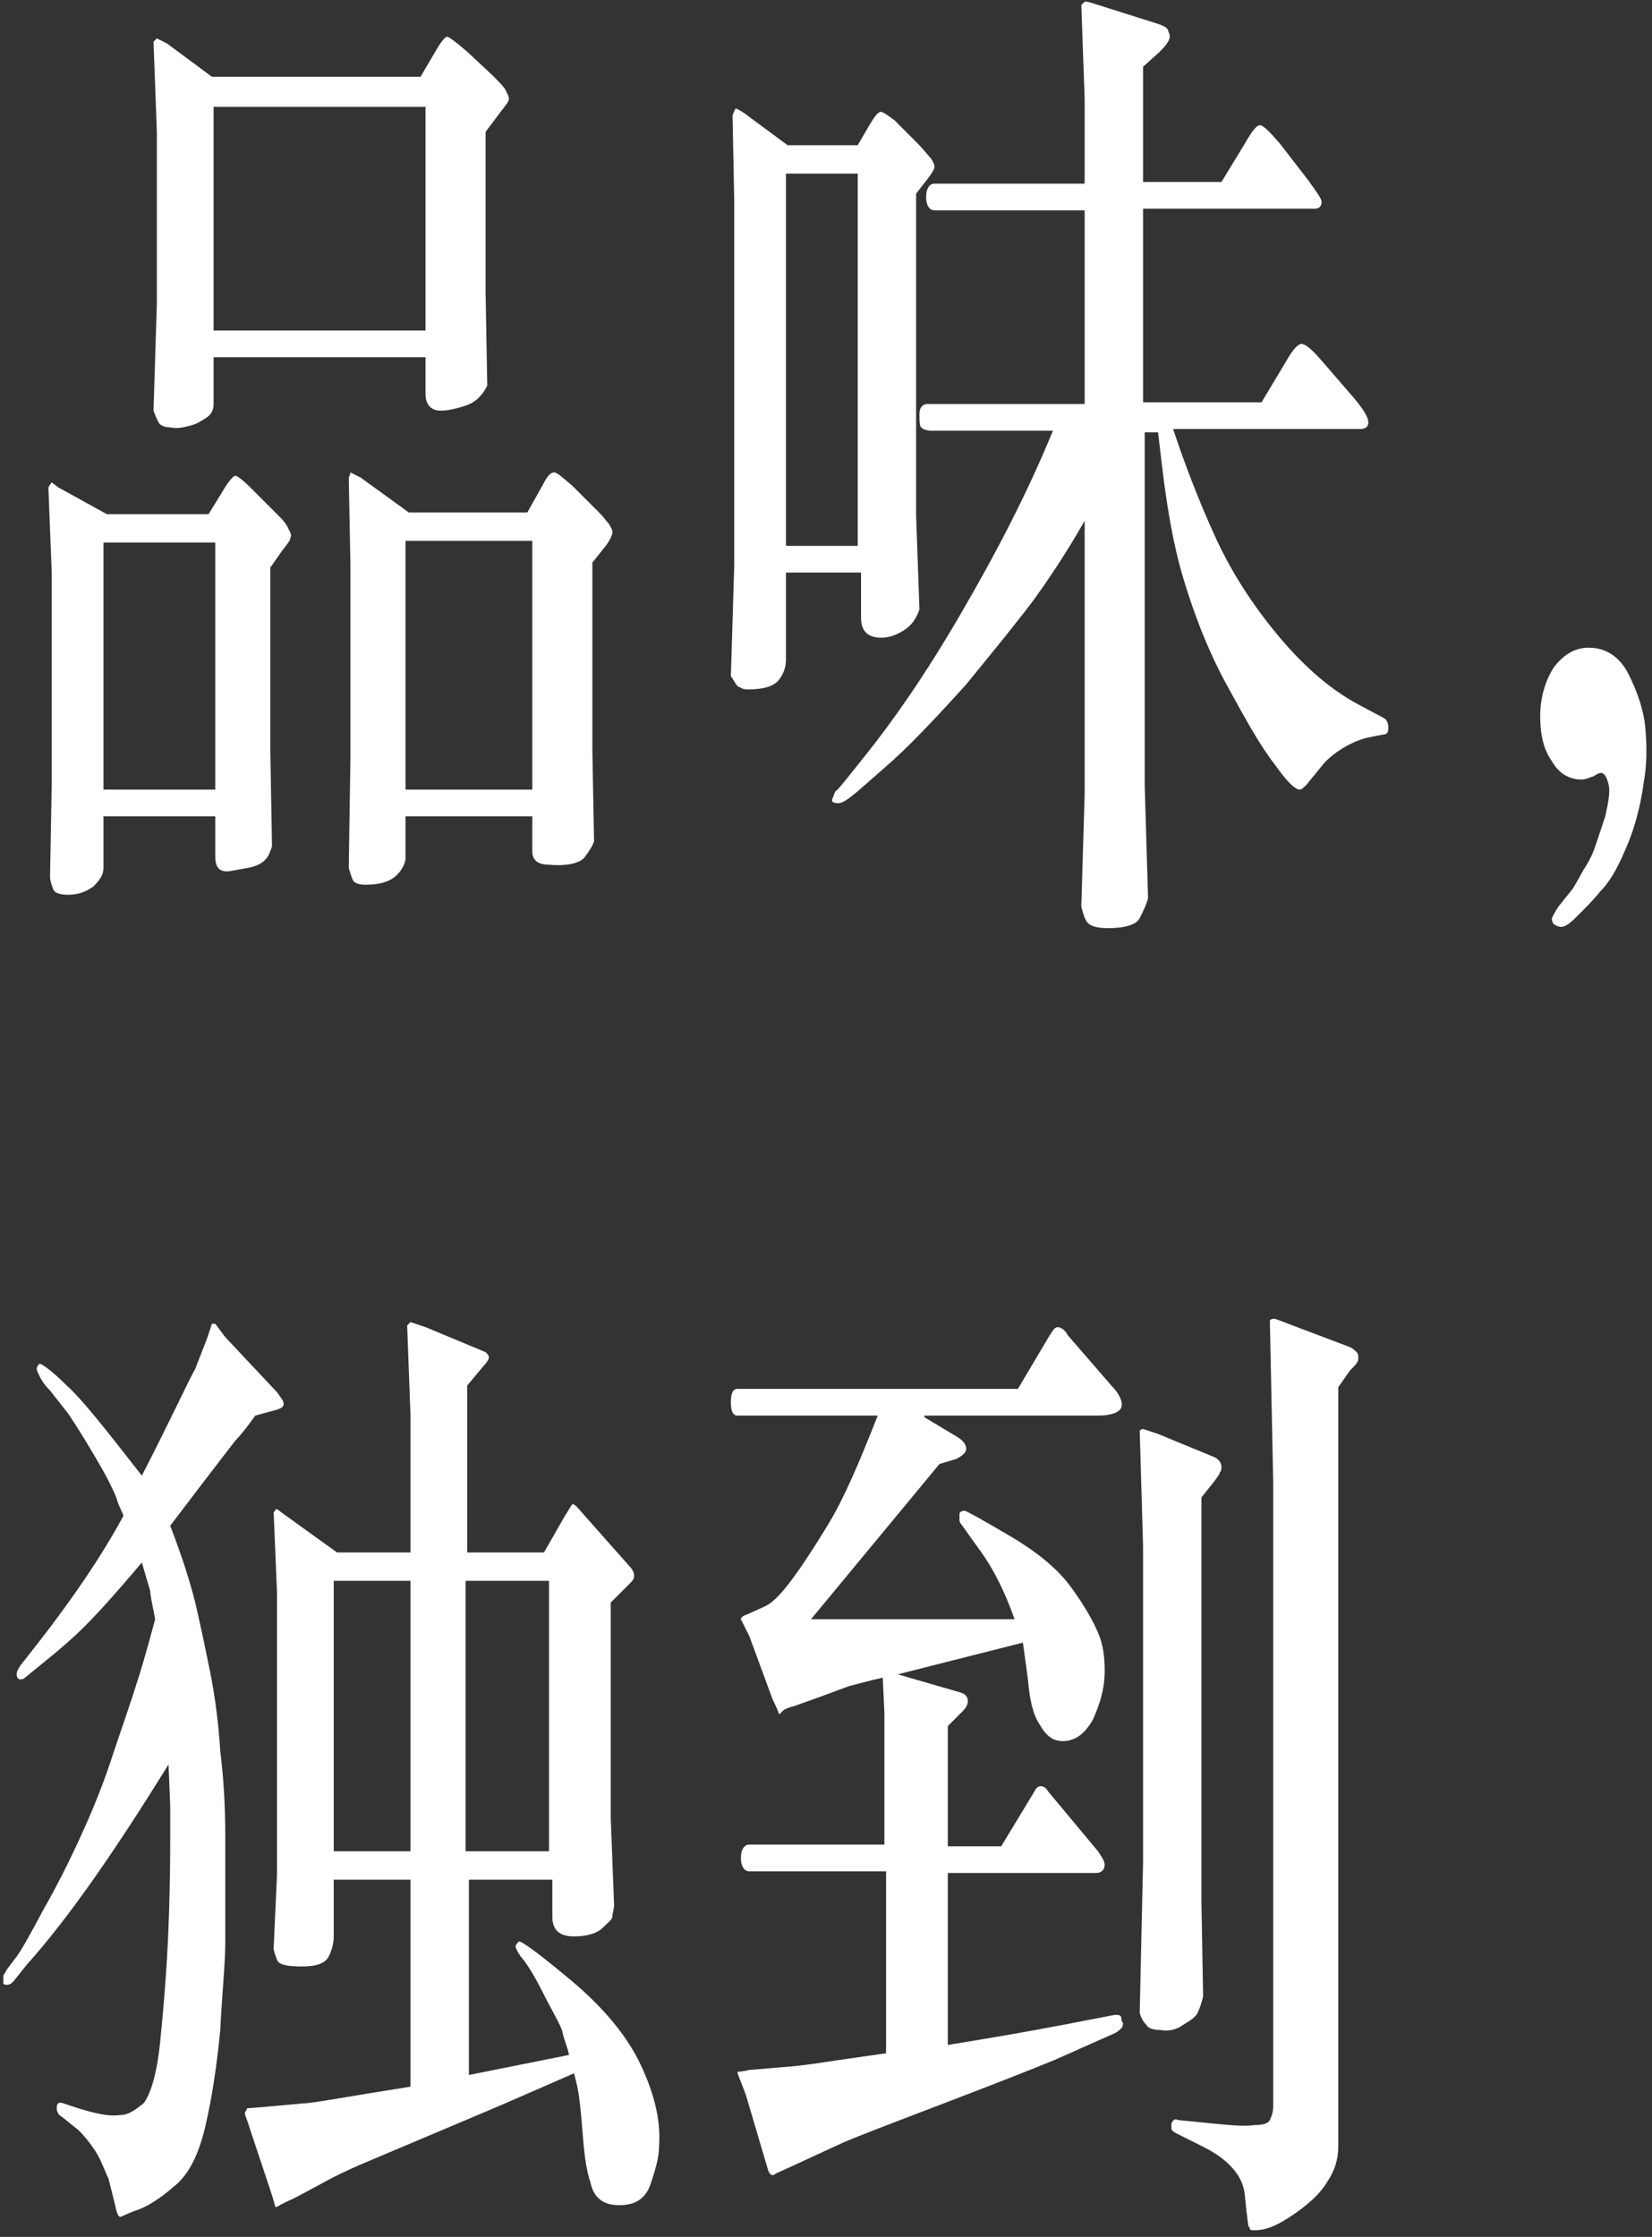
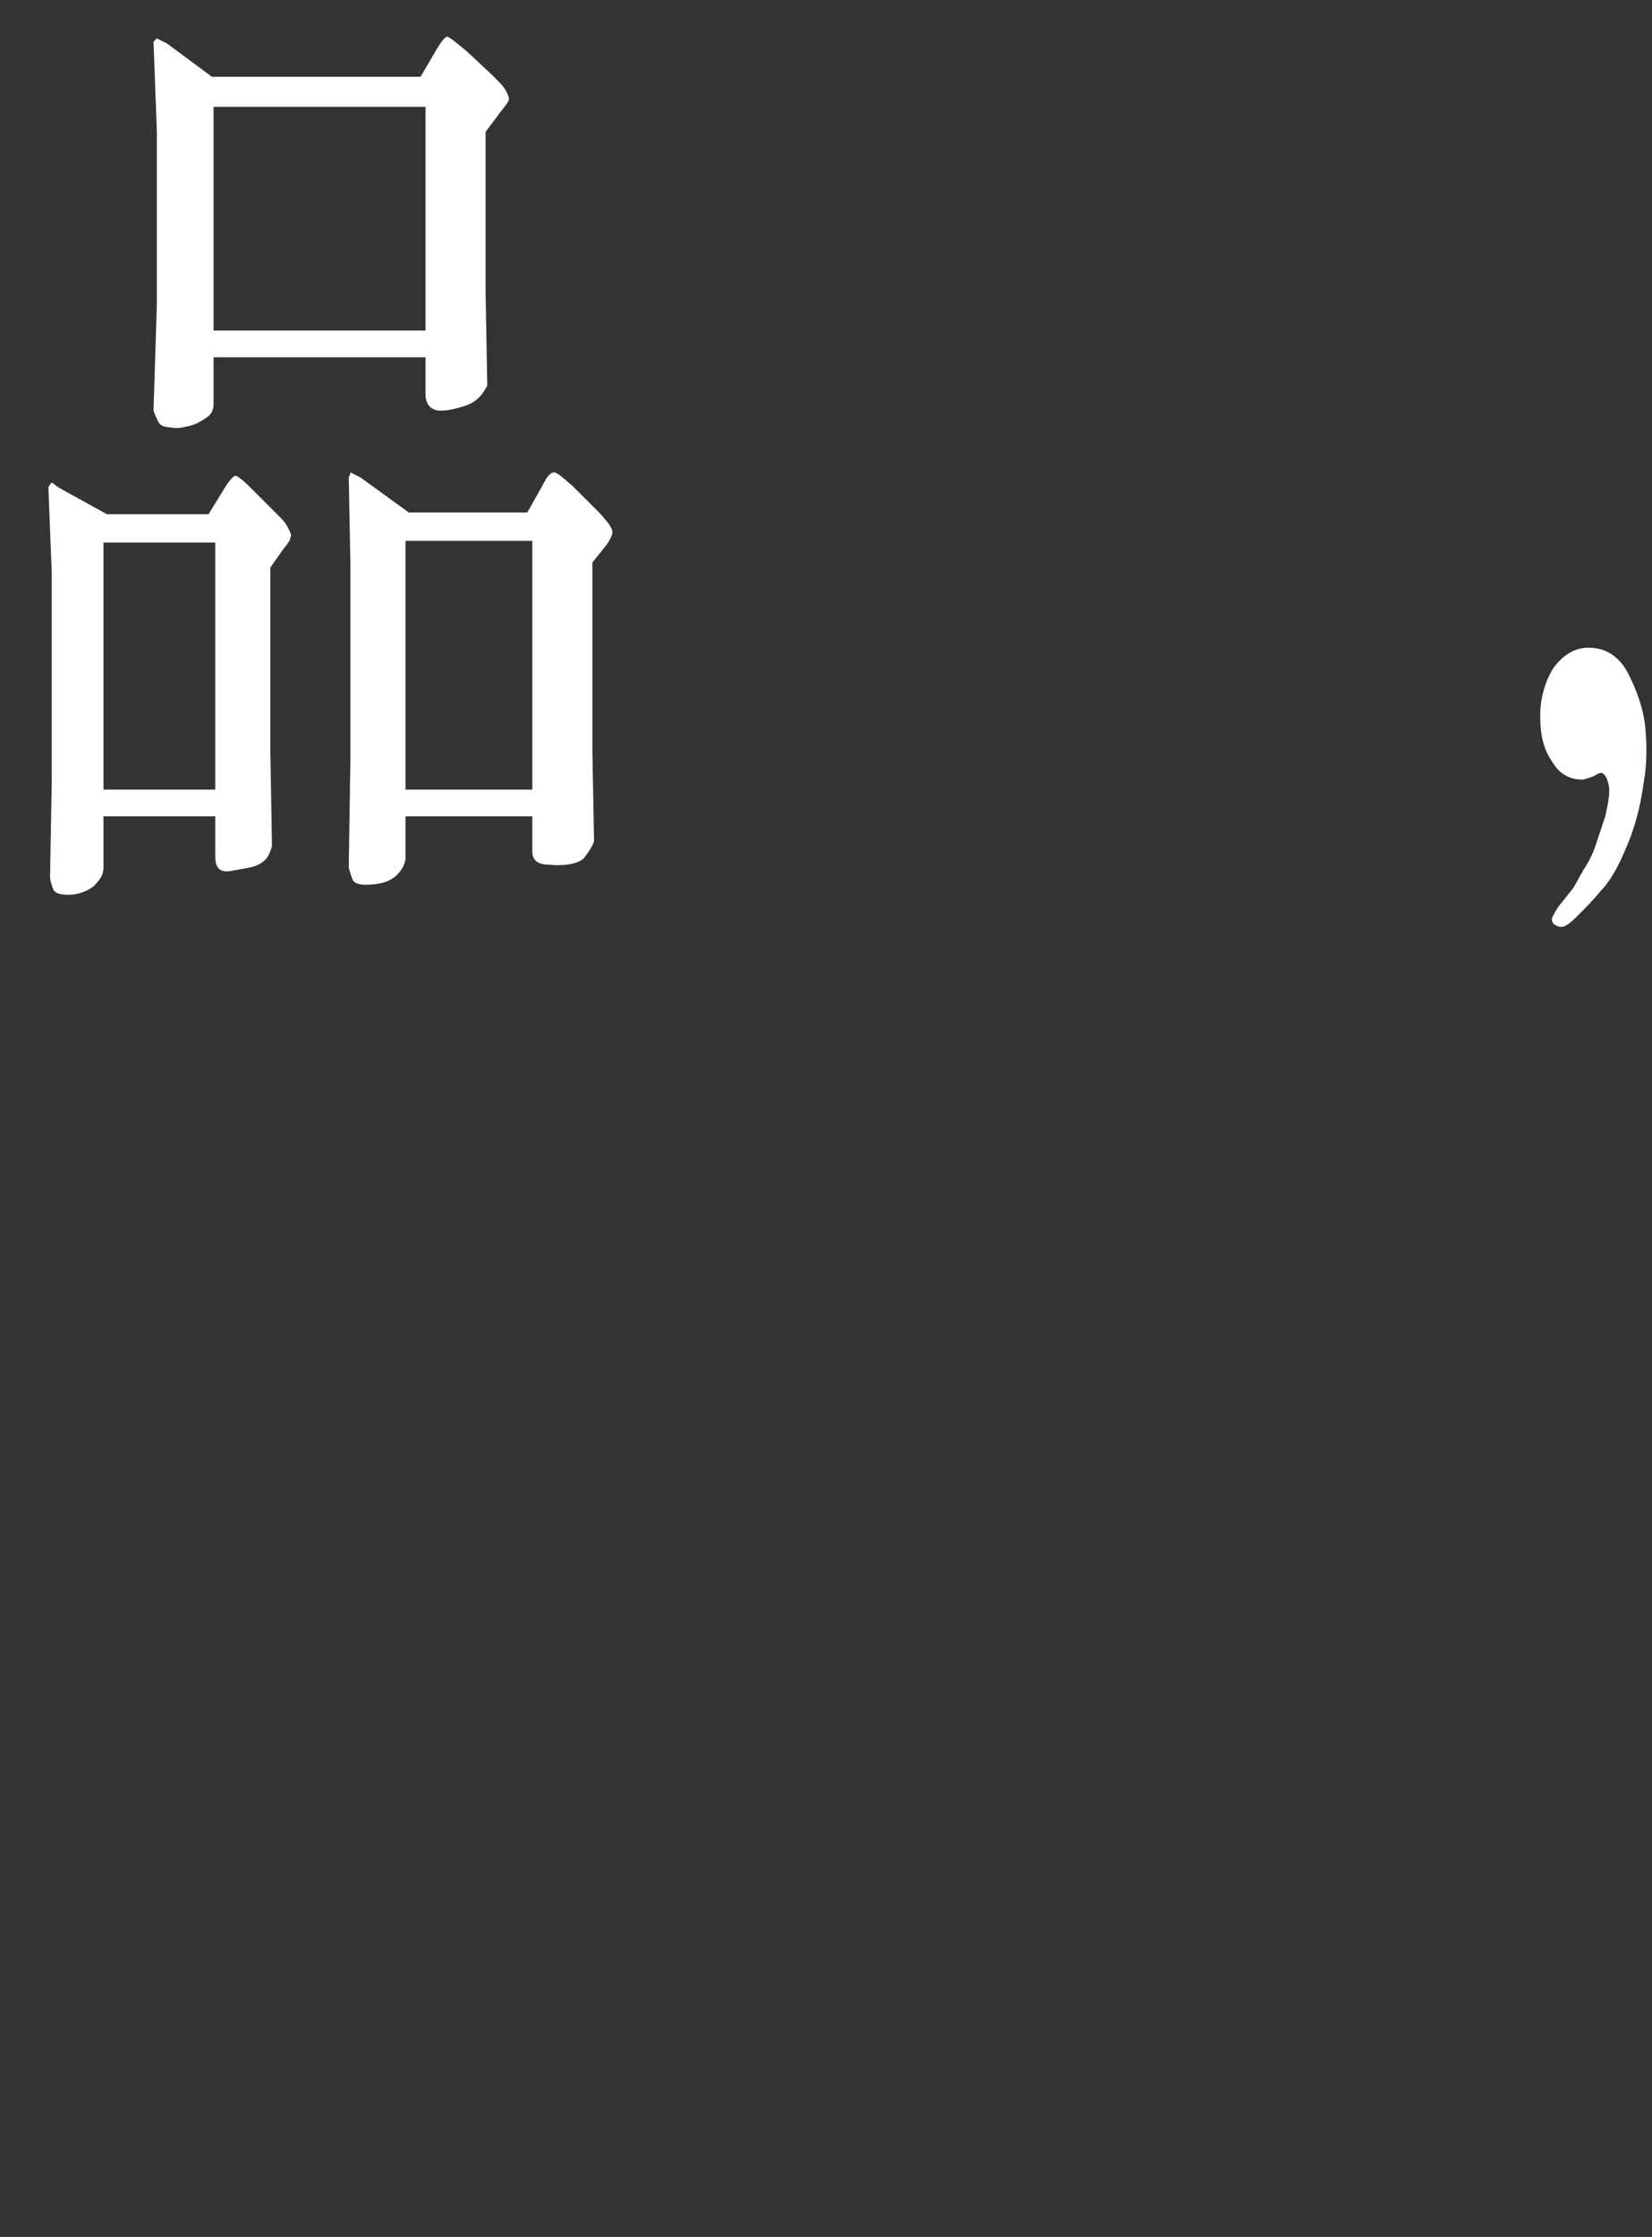
<svg xmlns="http://www.w3.org/2000/svg" width="99px" height="134px" viewBox="0 0 99 134" version="1.1">
  <rect x="0" y="0" width="99" height="134" fill="#333333" stroke="none" />
  <title>品味独到-pc</title>
  <g id="页面-1" stroke="none" stroke-width="1" fill="none" fill-rule="evenodd">
    <g id="品味独到-pc" transform="translate(0.2, 0.1)" fill="#FFFFFF" fill-rule="nonzero">
      <g id="编组" transform="translate(2.7, 0)">
        <path d="M3.3,48.8 L3.3,51.9 C3.3,52.3 3.1,52.6 2.7,53 C2.3,53.3 1.8,53.5 1.2,53.5 C0.7,53.5 0.4,53.4 0.3,53.2 C0.2,52.9 0.1,52.7 0.1,52.4 L0.2,46.8 L0.2,34.2 L-1.0658141e-14,29.1 C0.1,28.9 0.2,28.8 0.2,28.8 L0.6,29.1 L3.5,30.7 L4.8,30.7 L9.6,30.7 L10.4,29.4 C10.8,28.7 11.1,28.4 11.2,28.4 C11.3,28.4 11.6,28.6 12.1,29.1 L13.9,30.9 C14.2,31.2 14.3,31.4 14.4,31.6 C14.5,31.8 14.6,32 14.5,32.1 C14.5,32.3 14.3,32.5 14,32.9 L13.3,33.9 L13.3,44.9 L13.4,50.6 C13.3,50.9 13.2,51.2 13,51.4 C12.8,51.6 12.5,51.8 11.9,51.9 C11.3,52 10.9,52.1 10.7,52.1 C10.2,52.1 10,51.8 10,51.2 L10,48.8 L3.3,48.8 Z M10,47.2 L10,32.4 L3.3,32.4 L3.3,47.2 L10,47.2 Z M22.6,21.3 L9.9,21.3 L9.9,24.1 C9.9,24.4 9.8,24.7 9.5,24.9 C9.2,25.1 8.9,25.3 8.5,25.4 C8.1,25.5 7.7,25.6 7.3,25.5 C7,25.5 6.7,25.4 6.6,25.2 C6.5,25 6.4,24.8 6.3,24.5 L6.5,18.1 L6.5,7.8 L6.3,2.4 C6.4,2.3 6.5,2.2 6.5,2.2 C6.5,2.2 6.7,2.3 7.1,2.5 L9.8,4.5 L22.3,4.5 L23.3,2.8 C23.6,2.3 23.8,2.1 23.9,2.1 C24,2.1 24.4,2.4 25.1,3 L26.6,4.4 C27,4.8 27.3,5.1 27.4,5.3 C27.5,5.5 27.6,5.7 27.6,5.8 C27.6,6 27.4,6.2 27.1,6.6 L26.2,7.8 L26.2,17.4 L26.3,23 C26,23.6 25.6,24 25,24.2 C24.4,24.4 23.9,24.5 23.5,24.5 C22.9,24.5 22.6,24.1 22.6,23.5 L22.6,21.3 L22.6,21.3 Z M22.6,19.7 L22.6,6.3 L9.9,6.3 L9.9,19.7 L22.6,19.7 Z M29,48.8 L21.4,48.8 L21.4,51.3 C21.4,51.6 21.2,52 20.9,52.3 C20.5,52.7 19.9,52.9 19,52.9 C18.6,52.9 18.4,52.8 18.3,52.7 C18.2,52.6 18.1,52.2 18,51.9 L18.1,45.3 L18.1,33.7 L18,28.5 C18.1,28.3 18.1,28.2 18.1,28.2 C18.1,28.2 18.3,28.3 18.7,28.5 L21.6,30.6 L28.7,30.6 L29.6,29 C29.9,28.4 30.1,28.2 30.3,28.2 C30.5,28.2 30.8,28.5 31.4,29 L33,30.6 C33.3,30.9 33.5,31.2 33.6,31.3 C33.7,31.5 33.8,31.6 33.8,31.8 C33.8,31.9 33.7,32.2 33.4,32.6 L32.6,33.6 L32.6,44.9 L32.7,50.3 C32.6,50.6 32.4,50.9 32.1,51.3 C31.8,51.6 31.1,51.8 30,51.7 C29.3,51.7 29,51.4 29,50.9 L29,48.8 L29,48.8 Z M29,47.2 L29,32.3 L21.4,32.3 L21.4,47.2 L29,47.2 Z" id="形状" />
-         <path d="M48.5,34.2 L44.2,34.2 L44.2,39.4 C44.2,39.8 44.1,40.2 43.8,40.6 C43.5,41 42.9,41.2 41.9,41.2 C41.6,41.2 41.5,41.1 41.3,41 C41.2,40.9 41.1,40.7 40.9,40.4 L41.1,33.8 L41.1,11.9 L41,6.8 C41.1,6.6 41.1,6.5 41.2,6.4 C41.2,6.4 41.5,6.5 42,6.9 L44.3,8.6 L48.5,8.6 L49.2,7.4 C49.5,6.9 49.7,6.6 49.9,6.6 C50,6.6 50.3,6.8 50.7,7.1 L52,8.4 C52.5,8.9 52.7,9.2 52.9,9.4 C53,9.6 53.1,9.7 53.1,9.9 C53.1,10 53,10.2 52.7,10.6 L52,11.5 L52,30.8 L52.2,36.4 C52,37 51.7,37.4 51.2,37.7 C50.7,38 50.3,38.1 49.9,38.1 C49.1,38.1 48.7,37.7 48.7,36.9 L48.7,34.2 L48.5,34.2 Z M48.5,32.6 L48.5,10.3 L44.2,10.3 L44.2,32.6 L48.5,32.6 Z M62.1,24 L62.1,12.5 L53.1,12.5 C52.8,12.5 52.6,12.2 52.6,11.7 C52.6,11.2 52.8,10.9 53.1,10.9 L62.1,10.9 L62.1,5.8 L61.9,0.2 C62,0.1 62.1,0 62.1,0 C62.2,0 62.3,0 62.6,0.1 L66.4,1.3 C66.7,1.4 67,1.5 67.1,1.7 C67.1,1.8 67.2,1.9 67.2,2.1 C67.2,2.3 67,2.6 66.6,3 L65.6,3.9 L65.6,10.8 L70.3,10.8 L71.7,8.5 C72.1,7.8 72.4,7.4 72.6,7.4 C72.8,7.4 73.2,7.8 73.8,8.5 L75.5,10.7 C76,11.4 76.3,11.8 76.3,12 C76.3,12.3 76.1,12.4 75.9,12.4 L65.6,12.4 L65.6,24 L72.7,24 L74.2,21.5 C74.6,20.8 74.9,20.5 75.1,20.5 C75.3,20.5 75.7,20.8 76.3,21.5 L78.2,23.7 C78.8,24.4 79.1,24.9 79.1,25.2 C79.1,25.5 78.9,25.6 78.6,25.6 L67.4,25.6 C68.1,27.7 68.9,29.8 69.9,32 C70.9,34.2 72.2,36.2 73.8,38.1 C75.4,40 77,41.3 78.5,42.1 L80,42.9 C80.2,43 80.3,43.2 80.3,43.5 C80.3,43.8 80.2,43.9 80,43.9 L79,44.1 C78.6,44.2 78.1,44.4 77.6,44.7 C77.1,45 76.6,45.4 76.3,45.8 L75.4,46.9 C75.2,47.1 75.1,47.2 75,47.2 C74.7,47.2 74.2,46.7 73.5,45.7 C72.7,44.7 71.8,43.1 70.6,40.9 C69.4,38.7 68.6,36.5 68,34.5 C67.4,32.5 67,30.1 66.7,27.5 L66.5,25.8 L65.7,25.8 L65.7,47 L65.9,53.7 C65.8,54.1 65.6,54.5 65.4,54.9 C65.2,55.3 64.5,55.5 63.5,55.5 C62.9,55.5 62.5,55.4 62.3,55.2 C62.1,55 62,54.6 61.9,54.2 L62.1,47.5 L62.1,31.1 C60.9,33.2 59.8,34.8 59,35.9 C58.1,37.1 56.8,38.7 55,40.9 C53.1,43 51.5,44.7 50.1,45.9 L48.5,47.3 C47.9,47.8 47.5,48.1 47.2,48 C47,48 46.9,47.9 47,47.7 C47.1,47.5 47.1,47.3 47.3,47.2 L47.8,46.6 L49,45.1 C50.6,43.1 52.5,40.4 54.6,36.8 C56.7,33.2 58.6,29.6 60.2,25.7 L53,25.7 L52.9,25.7 C52.6,25.7 52.4,25.6 52.3,25.5 C52.2,25.4 52.2,25.1 52.2,24.7 C52.2,24.3 52.4,24.1 52.7,24.1 L62.1,24.1 L62.1,24 Z" id="形状" />
        <path d="M90.5,54.2 L91.3,53.2 C91.4,53.1 91.6,52.7 92,52 C92.4,51.4 92.6,50.9 92.7,50.6 C92.8,50.3 93,49.7 93.3,48.8 C93.5,47.9 93.6,47.3 93.5,46.9 C93.4,46.5 93.3,46.3 93.1,46.2 C93,46.2 92.9,46.2 92.6,46.4 C92.3,46.5 92.1,46.6 91.9,46.6 C91.1,46.6 90.5,46.2 90.1,45.5 C89.6,44.8 89.4,43.9 89.4,42.8 C89.4,41.7 89.7,40.7 90.2,39.9 C90.8,39.1 91.5,38.7 92.3,38.7 C93.4,38.7 94.2,39.3 94.7,40.3 C95.2,41.3 95.6,42.4 95.7,43.5 C95.8,44.6 95.8,45.7 95.6,46.8 C95.4,48.3 95,49.7 94.5,50.8 C94,52 93.5,52.8 93,53.3 C92.6,53.8 92.1,54.3 91.6,54.8 C91.1,55.3 90.8,55.5 90.5,55.4 C90.2,55.3 90.1,55.2 90.1,54.9 C90.2,54.7 90.3,54.5 90.5,54.2 Z" id="路径" />
      </g>
      <g id="编组" transform="translate(-0, 78.9)">
-         <path d="M8.3,9.4 C10.1,5.9 11.1,3.7 11.5,3 L12.2,1.2 L12.5,0.3 C12.5,0.3 12.6,0.3 12.7,0.3 L13.3,1.1 L16.4,4.4 C16.6,4.7 16.8,4.9 16.8,5.1 C16.8,5.3 16.6,5.4 16.2,5.5 L15.1,5.8 C14.6,6.5 14.2,7 13.9,7.3 L11.9,9.9 L10,12.4 C10.7,14.2 11.2,15.8 11.5,17 C11.8,18.3 12.1,19.7 12.4,21.2 C12.7,22.7 12.9,24.3 13,25.9 C13.2,27.5 13.3,29.2 13.3,31 C13.3,32.8 13.3,34.1 13.3,35 C13.3,35.9 13.3,36.7 13.3,37.3 C13.3,38.7 13.1,40.5 13,42.6 C12.8,44.7 12.5,46.7 12.1,48.4 C11.7,50.1 11.1,51.3 10.2,52 C9.4,52.7 8.6,53.2 8,53.4 C7.4,53.6 7.1,53.8 7,53.8 C6.9,53.8 6.8,53.6 6.7,53.1 L6.3,51.5 C6.1,51.1 5.9,50.5 5.6,50 C5.3,49.5 4.9,49 4.5,48.6 L3.5,47.8 C3.3,47.7 3.2,47.5 3.2,47.3 C3.2,47 3.3,46.9 3.6,47 L4.5,47.3 C5.5,47.6 6.3,47.8 7,47.7 C7.5,47.7 7.9,47.4 8.4,47 C8.8,46.5 9.2,45.3 9.4,43.3 C9.6,41.3 9.8,39 9.9,36.4 C10,33.8 10,32 10,31 C10,30.2 10,29.6 10,29.2 L9.9,26.7 C6.8,31.7 4,35.8 1.4,38.7 L0.6,39.7 C0.5,39.8 0.4,39.9 0.2,39.9 C0,39.9 0,39.8 0,39.8 C0,39.8 0,39.7 0,39.6 C0,39.5 0,39.5 0,39.4 C0,39.3 0.1,39.2 0.2,39 L0.8,38.2 C1.1,37.8 1.6,36.9 2.4,35.4 C3.2,34 3.9,32.6 4.5,31.3 C5.1,30 5.8,28.4 6.4,26.6 C7,24.8 7.6,23.1 8.1,21.5 C8.6,19.9 8.9,18.7 9.1,18 C8.9,17 8.8,16.5 8.8,16.3 L8.3,14.6 C6.7,16.5 5.6,17.7 4.9,18.4 C4.2,19.1 3.4,19.8 2.4,20.6 L1.3,21.5 C1.2,21.6 1.1,21.6 1,21.6 C0.9,21.6 0.8,21.5 0.8,21.3 C0.8,21.1 0.9,21 1,20.8 L2.1,19.4 C4.2,16.7 5.9,14.2 7.2,11.8 C7.1,11.5 6.9,11.2 6.8,10.8 C6.7,10.5 6.5,10.1 6.3,9.7 C6.1,9.3 5.7,8.6 5.1,7.6 C4.5,6.6 4.1,6 3.9,5.7 L2.8,4.3 C2.5,4 2.3,3.7 2.2,3.5 C2.1,3.3 2,3.1 2,3 C2,2.9 2.1,2.7 2.2,2.7 C2.3,2.7 2.9,3.1 3.8,4 C4.7,4.8 6.2,6.7 8.3,9.4 Z M19.8,33.5 L19.8,37 C19.8,37.4 19.7,37.8 19.5,38.2 C19.3,38.6 18.8,38.8 17.9,38.8 C17,38.8 16.5,38.7 16.4,38.4 C16.3,38.1 16.2,37.9 16.2,37.7 L16.4,33.3 L16.4,16.4 L16.2,11.6 C16.3,11.5 16.3,11.4 16.4,11.4 L16.8,11.7 L20,14 L24.4,14 L24.4,5.8 L24.2,0.4 C24.3,0.3 24.3,0.3 24.4,0.2 C24.4,0.2 24.7,0.3 25.3,0.5 L28.9,2 C29,2.1 29.1,2.2 29.1,2.3 C29.1,2.4 29,2.6 28.8,2.8 L27.8,4 L27.8,14 L32.4,14 L33.6,11.9 C33.9,11.4 34.1,11.1 34.1,11.1 C34.2,11.1 34.3,11.2 34.4,11.3 L37.5,14.8 C37.7,15 37.8,15.2 37.8,15.4 C37.8,15.6 37.7,15.7 37.5,15.9 L36.4,17 L36.4,29.9 L36.6,35.1 C36.6,35.4 36.5,35.6 36.5,35.8 C36.5,36 36.2,36.2 35.9,36.5 C35.6,36.8 35,37 34.2,37 C33.3,37 32.9,36.6 32.9,35.8 L32.9,33.6 L27.9,33.6 L27.9,45.3 L33.9,44.1 C33.8,43.6 33.6,43.2 33.5,42.7 C33.4,42.3 32.9,41.5 32.3,40.3 C31.7,39.1 31.2,38.4 31,38.2 C30.8,37.9 30.7,37.7 30.7,37.6 C30.7,37.5 30.8,37.4 30.9,37.3 C31.1,37.3 32.2,38.1 34.1,39.7 C36,41.3 37.4,43 38.2,44.7 C39,46.4 39.4,48 39.3,49.5 C39.3,50.2 39.1,50.9 38.8,51.8 C38.5,52.7 37.9,53.1 36.9,53.1 C36,53.1 35.4,52.7 35.2,51.8 C34.9,50.9 34.8,49.9 34.7,48.6 C34.6,47.3 34.5,46.5 34.4,46 L34.2,45.2 C31.9,46.2 30.1,47 28.9,47.5 L21.8,50.5 C20.6,51 19.6,51.5 18.9,51.9 L17.4,52.7 C16.7,53 16.4,53.2 16.4,53.2 C16.4,53.2 16.3,53.2 16.3,53.2 C16.3,53.2 16.2,52.8 16,52.2 L14.8,48.6 C14.6,47.9 14.4,47.6 14.5,47.5 C14.5,47.5 14.6,47.4 14.6,47.3 L15.8,47.2 L18,47 C18.5,47 20.6,46.6 24.4,46 L24.4,33.6 L19.8,33.6 L19.8,33.5 Z M19.8,15.7 L19.8,31.9 L24.4,31.9 L24.4,15.7 L19.8,15.7 Z M27.7,15.7 L27.7,31.9 L32.7,31.9 L32.7,15.7 L27.7,15.7 Z" id="形状" />
-         <path d="M55.2,5.9 L57.2,7.1 C57.5,7.3 57.7,7.5 57.7,7.8 C57.7,8 57.5,8.2 57.1,8.4 L56.1,8.7 L48.4,18 L60.6,18 C60,16.3 59.3,14.9 58.4,13.7 L57.4,12.3 C57.3,12.2 57.3,12.1 57.3,12 C57.3,11.9 57.3,11.8 57.3,11.7 C57.3,11.6 57.4,11.5 57.6,11.5 C57.7,11.5 58.6,12 60.3,13 C62,14 63.2,15 64,16.1 C64.8,17.2 65.3,18.1 65.6,18.8 C65.9,19.5 66,20.2 66,21.1 C66,22.2 65.7,23.1 65.3,24 C64.8,24.9 64.2,25.3 63.5,25.3 C62.9,25.3 62.5,25 62.1,24.3 C61.7,23.7 61.5,22.8 61.4,21.6 L61.1,19.4 L53.6,21.3 L57.4,22.4 C57.7,22.5 57.8,22.7 57.8,22.9 C57.8,23.1 57.7,23.3 57.5,23.5 L56.6,24.4 L56.6,31.6 L59.8,31.6 L61.8,28.3 C61.9,28.1 62,28 62.2,28 C62.3,28 62.5,28.1 62.6,28.3 L65.6,31.9 C65.8,32.2 66,32.5 66,32.7 C66,33 65.8,33.2 65.5,33.2 L56.6,33.2 L56.6,43.5 C59.1,43.1 61.4,42.7 63.5,42.3 L66.6,41.7 C66.8,41.7 67,41.7 67,41.9 C67,42.1 67.1,42.2 67.1,42.2 C67.1,42.2 67.1,42.4 67,42.5 C66.9,42.6 66.8,42.7 66.6,42.8 L63,44.4 C61.8,44.9 59.5,45.8 56.1,47.1 C52.7,48.4 50.6,49.2 50,49.5 L47.4,50.7 L46.3,51.2 C46.1,51.4 45.9,51.3 45.8,50.9 L44.5,46.5 L44,45.2 C44,45.1 44,45.1 44.1,45.1 C44.1,45.1 44.3,45.1 44.7,45 L47.1,44.8 C47.2,44.8 48.2,44.7 50.1,44.4 L52.9,44 L52.9,33.1 L44.7,33.1 C44.4,33.1 44.2,32.8 44.2,32.3 C44.2,31.8 44.4,31.5 44.7,31.5 L52.8,31.5 L52.8,23.6 L52.7,21.5 C51.8,21.7 51.1,21.9 50.7,22 L48.8,22.7 L47.4,23.2 C47,23.3 46.8,23.4 46.7,23.5 C46.6,23.6 46.5,23.7 46.5,23.7 C46.5,23.7 46.4,23.4 46.1,22.8 L44.7,19 L44.3,18.2 C44.3,18.1 44.2,18.1 44.2,18 C44.2,17.9 44.3,17.8 44.6,17.7 L45.7,17.2 C46.1,17 46.6,16.5 47.2,15.7 C47.8,14.9 48.6,13.7 49.5,12.2 C50.4,10.7 51.3,8.6 52.4,5.8 L44,5.8 C43.7,5.8 43.6,5.5 43.6,5 C43.6,4.5 43.7,4.2 44,4.2 L60.8,4.2 L62.7,1 C62.9,0.7 63,0.5 63.2,0.5 C63.3,0.5 63.6,0.6 63.8,1 L66.4,4 C66.9,4.5 67.1,5 67,5.3 C66.9,5.6 66.4,5.8 65.6,5.8 L55.2,5.8 L55.2,5.9 Z M71.8,10.7 L71.8,35 L71.9,40.6 C71.8,41 71.7,41.3 71.6,41.5 C71.5,41.8 71.2,42 70.7,42.3 C70.3,42.6 69.8,42.7 69.3,42.6 C68.9,42.6 68.6,42.5 68.5,42.3 C68.3,42.1 68.2,41.9 68.1,41.6 L68.3,32.6 L68.3,13.6 L68.1,6.7 C68.2,6.6 68.3,6.6 68.3,6.6 C68.3,6.6 68.6,6.7 69.2,6.9 L72.6,8.3 C72.8,8.4 73,8.6 73,8.9 C73,9 73,9.1 72.9,9.2 C72.9,9.3 72.8,9.4 72.6,9.7 L71.8,10.7 Z M80,4.1 L80,49.6 C80,50.3 79.8,51 79.4,51.6 C79,52.3 78.4,52.9 77.4,53.6 C76.4,54.3 75.7,54.6 75,54.6 C74.8,54.6 74.7,54.6 74.7,54.5 C74.7,54.4 74.6,54.4 74.6,54.3 C74.6,54.2 74.5,53.6 74.4,52.5 C74.3,51.4 73.5,50.4 71.9,49.6 L70.3,48.8 C70.1,48.7 70,48.6 70,48.5 C70,48.4 70,48.3 70,48.2 C70.1,48 70.2,47.9 70.4,48 L72.4,48.2 C73.5,48.3 74.3,48.4 75,48.3 C75.5,48.3 75.8,48.2 75.9,48 C76,47.8 76.1,47.5 76.1,47.2 L76.1,9.8 L75.9,0.1 C76,0 76.1,0 76.1,0 C76.1,0 76.2,0 76.2,0 C76.2,0 76.5,0.1 77,0.3 L80.7,1.7 C80.9,1.8 81,1.9 81.1,2 C81.2,2.1 81.2,2.2 81.2,2.4 C81.2,2.6 81,2.8 80.7,3.1 L80,4.1 Z" id="形状" />
-       </g>
+         </g>
    </g>
  </g>
</svg>